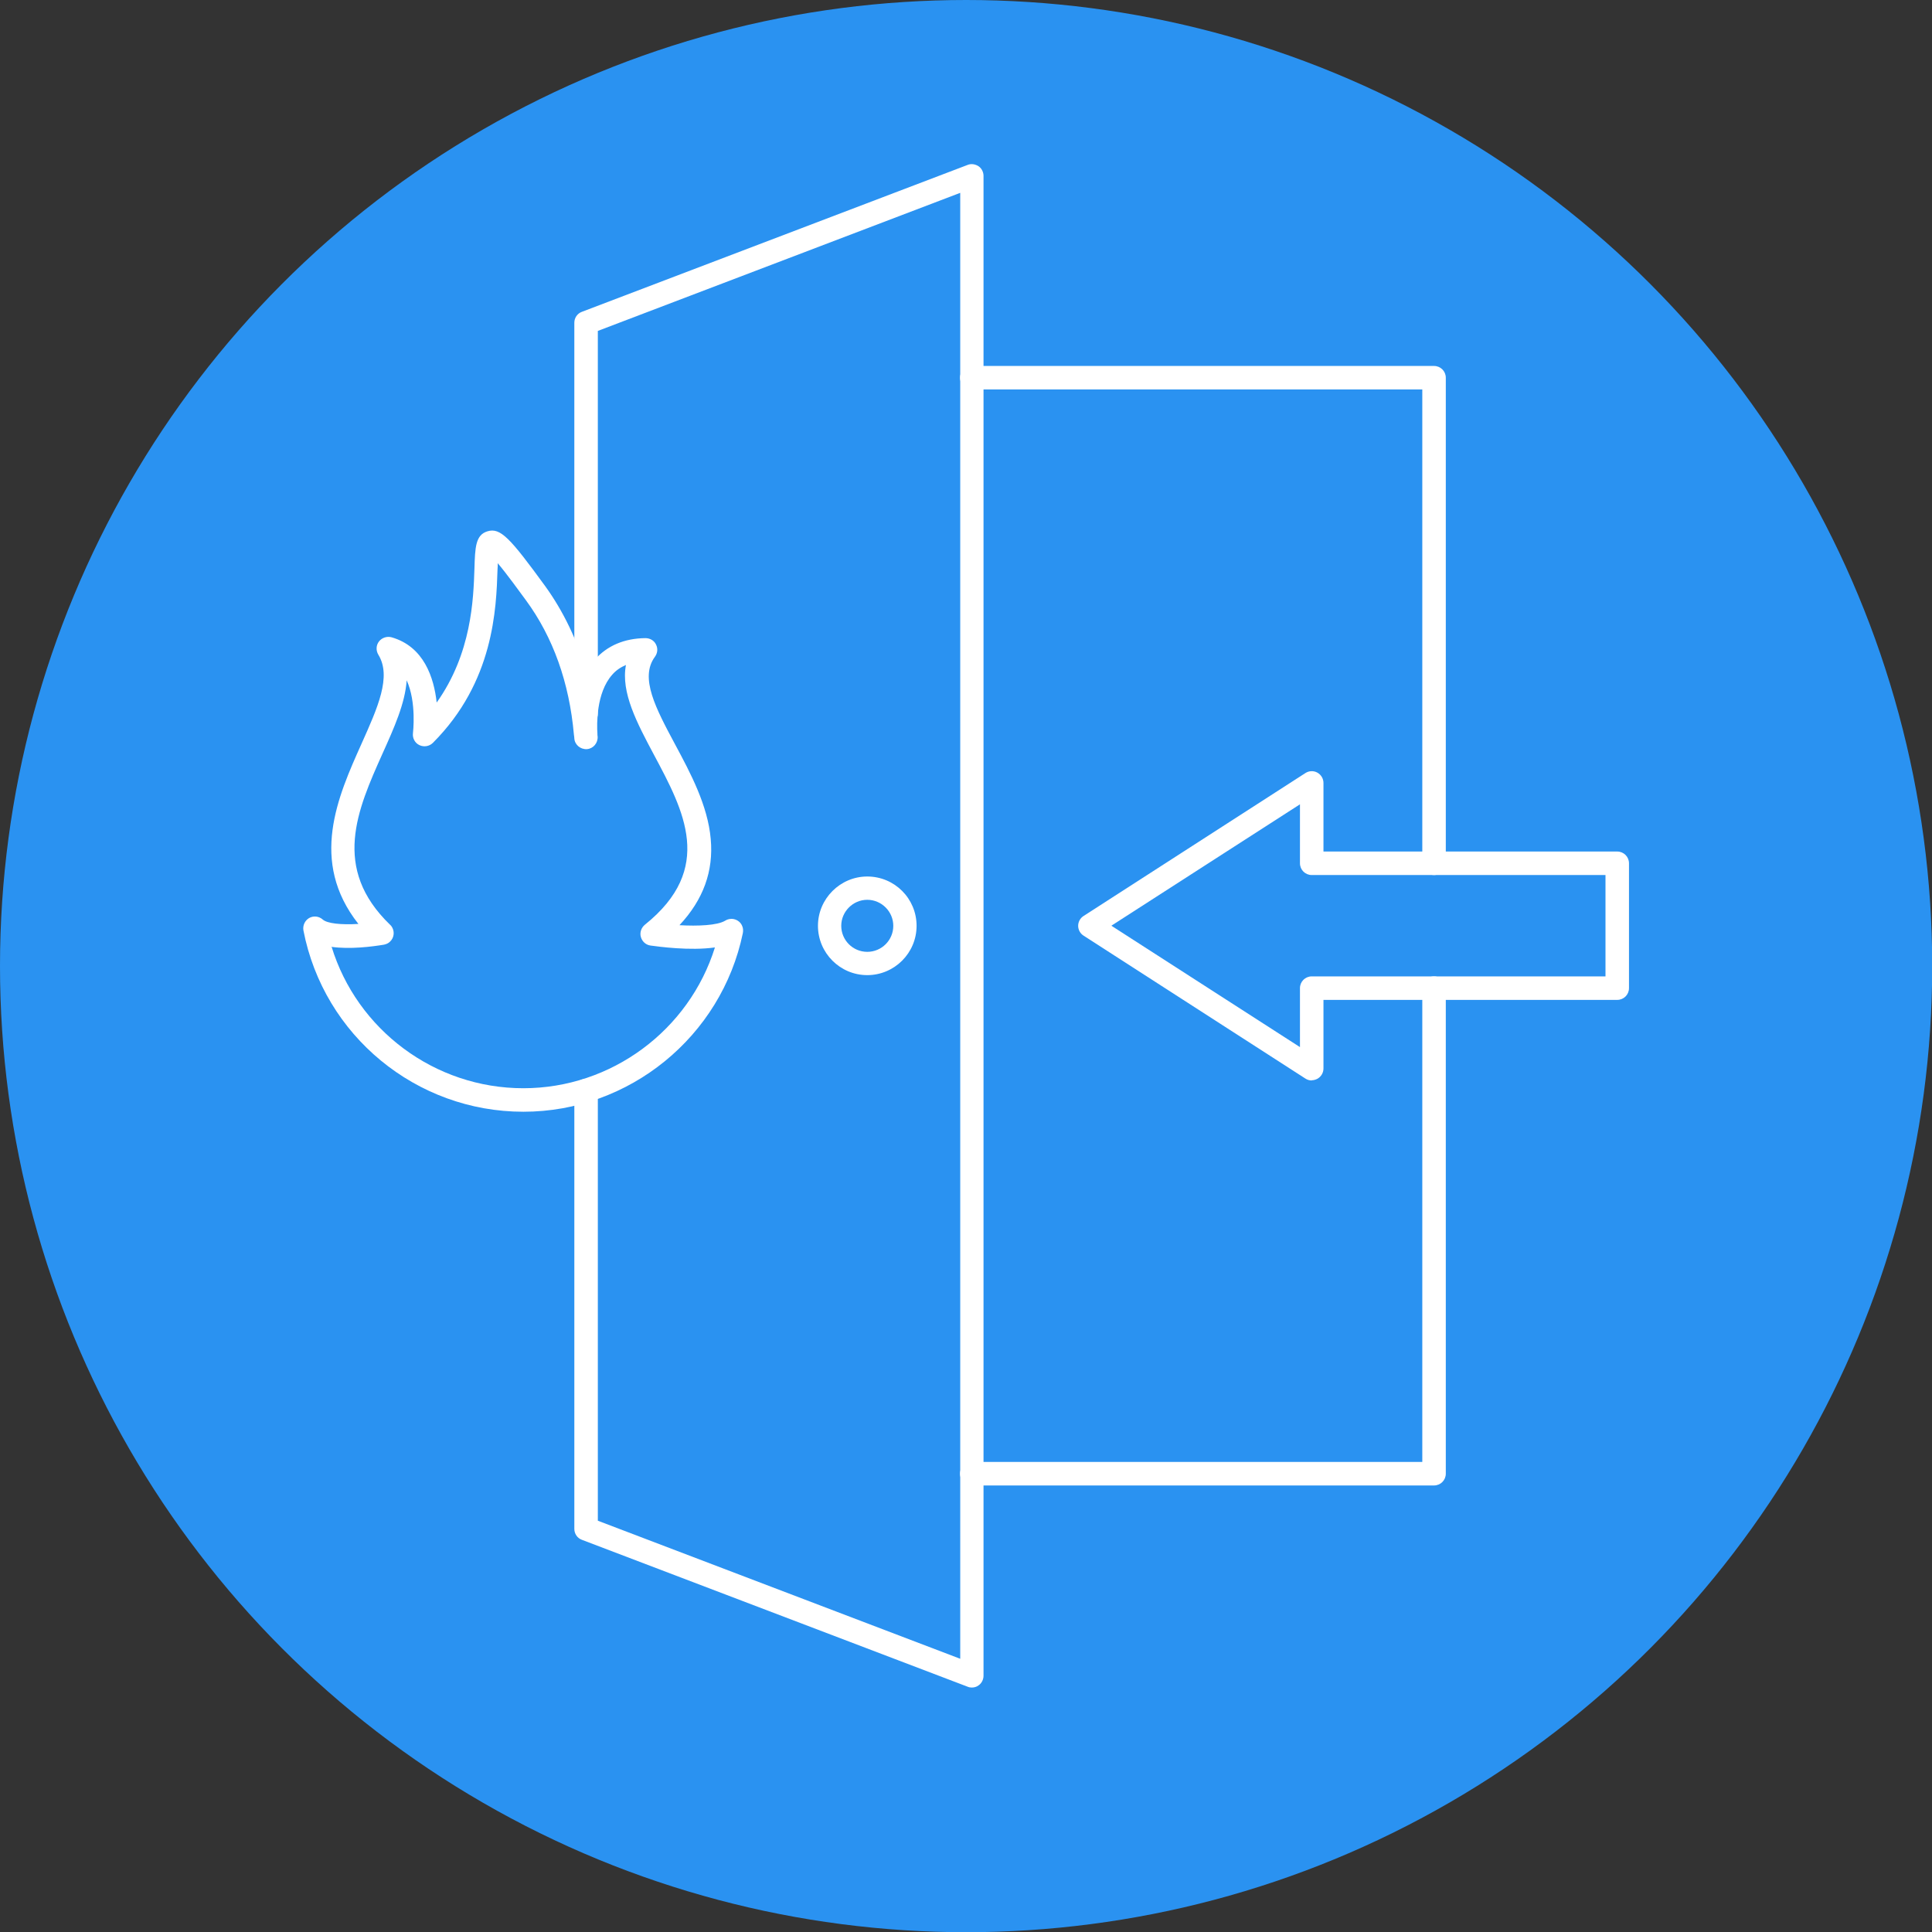
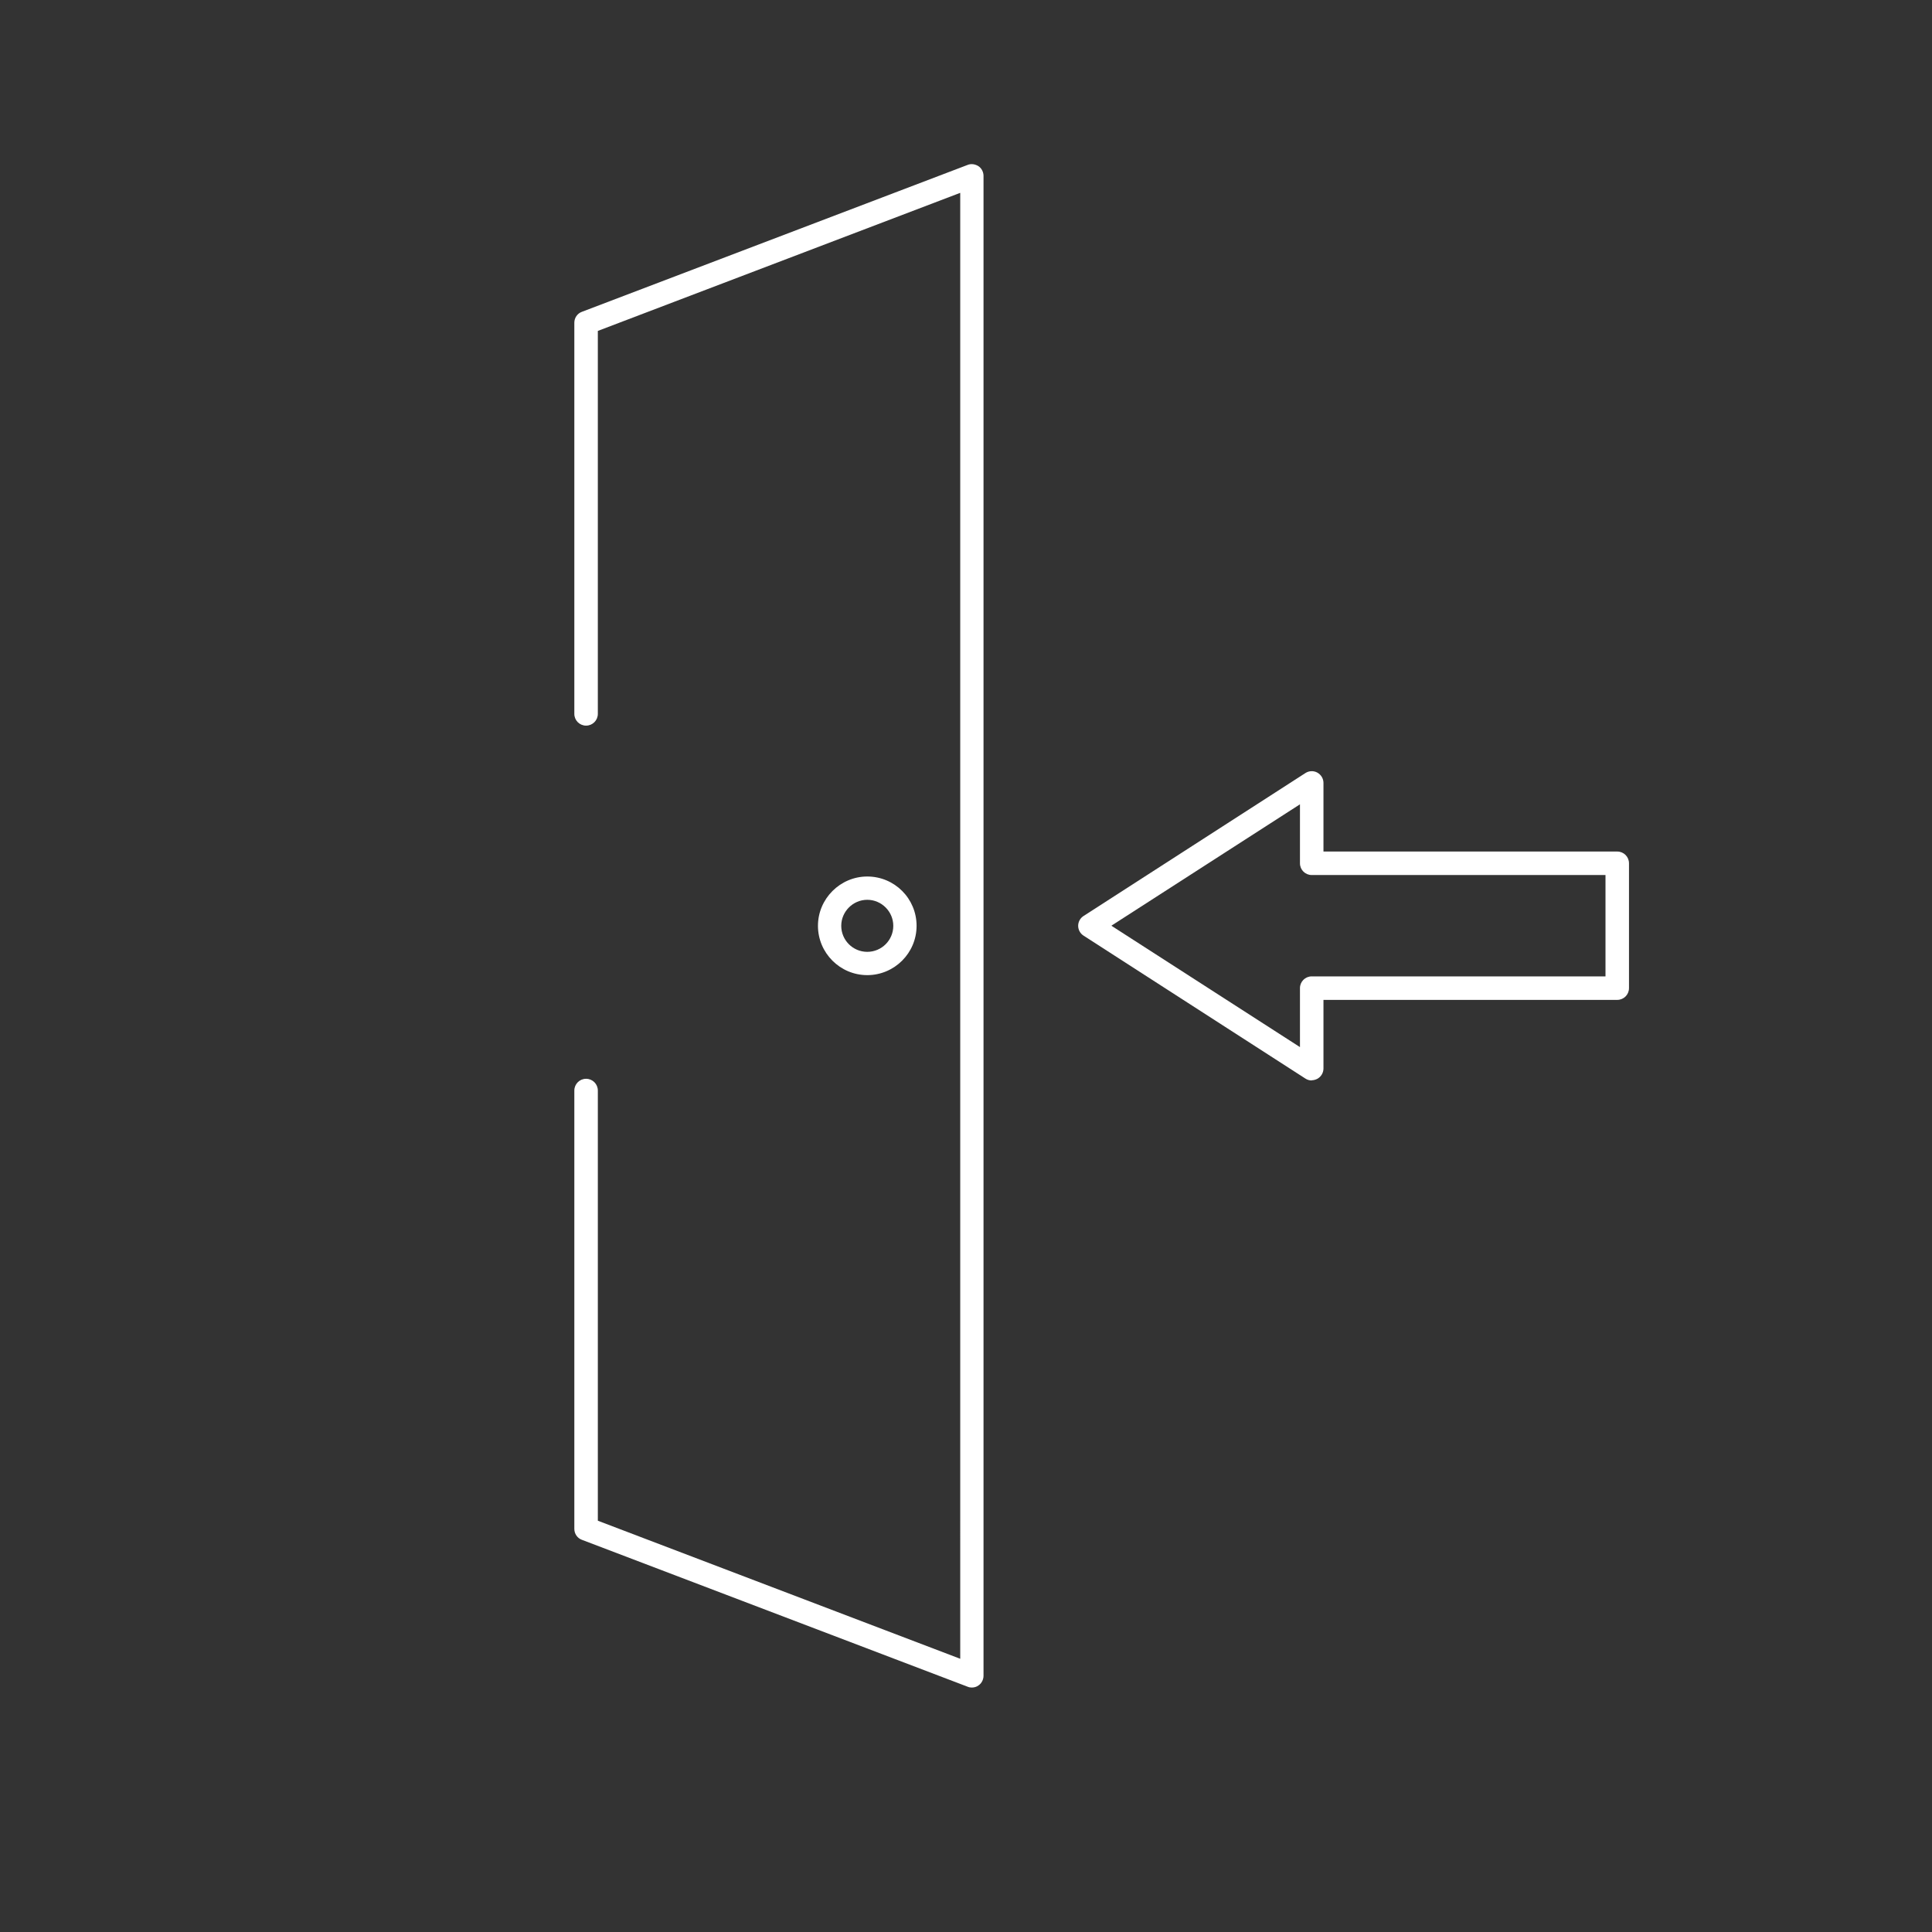
<svg xmlns="http://www.w3.org/2000/svg" id="Capa_2" data-name="Capa 2" viewBox="0 0 92.07 92.07">
  <rect x="0" y="0" width="92.07" height="92.07" fill="#333333" stroke="none" />
  <defs>
    <style>      .cls-1 {        fill: #2a92f1;      }      .cls-2 {        fill: #fff;        fill-rule: evenodd;      }    </style>
  </defs>
  <g id="Capa_1-2" data-name="Capa 1">
    <g>
-       <circle class="cls-1" cx="46.04" cy="46.04" r="46.04" />
      <g>
-         <path class="cls-2" d="M68.34,41.7c-.31,0-.56-.25-.56-.56V18.56s-21.47,0-21.47,0c-.31,0-.56-.25-.56-.56,0-.31,.25-.56,.56-.56h22.03c.31,0,.56,.25,.56,.56v23.14c0,.31-.25,.56-.56,.56h0Zm0,29.09h-22.03c-.31,0-.56-.25-.56-.56,0-.31,.25-.56,.56-.56h21.47v-22.58c0-.31,.25-.56,.56-.56,.31,0,.56,.25,.56,.56v23.14c0,.31-.25,.56-.56,.56h0Z" />
        <path class="cls-2" d="M46.31,80.42c-.07,0-.13-.01-.2-.04l-18.38-7c-.22-.08-.36-.29-.36-.52v-20.89c0-.31,.25-.56,.56-.56,.31,0,.56,.25,.56,.56v20.5s17.27,6.58,17.27,6.58V9.19l-17.27,6.58v18.25c0,.31-.25,.56-.56,.56-.31,0-.56-.25-.56-.56V15.38c0-.23,.14-.44,.36-.52l18.38-7c.17-.07,.36-.04,.52,.06,.15,.1,.24,.28,.24,.46V79.86c0,.18-.09,.36-.24,.46-.09,.07-.21,.1-.32,.1h0Z" />
        <path class="cls-2" d="M41.33,42.88c-.68,0-1.24,.56-1.24,1.24,0,.68,.55,1.24,1.24,1.24,.68,0,1.24-.55,1.24-1.24,0-.68-.56-1.24-1.24-1.24h0Zm0,3.59c-1.3,0-2.35-1.06-2.35-2.35s1.06-2.35,2.35-2.35c1.3,0,2.35,1.05,2.35,2.35,0,1.3-1.06,2.35-2.35,2.35h0Z" />
        <path class="cls-2" d="M52.97,44.12l8.98,5.78v-2.81c0-.31,.25-.56,.56-.56h14v-4.83h-14c-.31,0-.56-.25-.56-.56v-2.81l-8.98,5.78h0Zm9.54,7.37c-.1,0-.21-.03-.3-.09l-10.57-6.81c-.16-.1-.26-.28-.26-.47,0-.19,.1-.37,.26-.47l10.57-6.81c.17-.11,.39-.12,.57-.02,.18,.1,.29,.29,.29,.49v3.27h14c.31,0,.56,.25,.56,.56v5.95c0,.31-.25,.56-.56,.56h-14v3.27c0,.2-.11,.39-.29,.49-.08,.04-.17,.07-.27,.07h0Z" />
-         <path class="cls-2" d="M15.8,45.11c1.21,3.96,4.91,6.75,9.14,6.75,4.2,0,7.9-2.77,9.13-6.71-1.19,.17-2.7-.04-3.07-.09-.22-.03-.4-.19-.46-.41-.06-.21,.02-.44,.19-.58,3.34-2.68,1.86-5.43,.44-8.09-.81-1.52-1.59-2.98-1.34-4.29-.26,.11-.48,.26-.66,.47-.76,.86-.73,2.36-.7,2.8,0,.05,0,.09,.01,.14h0c.02,.31-.21,.58-.51,.6-.31,.02-.58-.21-.6-.51,0-.04-.01-.11-.02-.18-.22-2.48-.99-4.64-2.29-6.41-.31-.42-.9-1.24-1.34-1.76,0,.1,0,.2-.01,.29-.06,1.87-.17,5.36-3.08,8.27-.17,.17-.43,.21-.64,.11-.22-.1-.34-.34-.31-.57,0-.02,.18-1.47-.3-2.52-.07,1.09-.6,2.27-1.15,3.49-1.2,2.68-2.44,5.46,.36,8.16h0s.03,.03,.05,.05c.18,.23,.16,.56-.06,.76-.08,.08-.19,.12-.29,.14-.55,.09-1.61,.23-2.51,.1h0Zm9.14,7.87c-5.11,0-9.51-3.63-10.48-8.64-.04-.24,.07-.47,.27-.59,.21-.12,.47-.09,.65,.07,.21,.19,.88,.26,1.7,.21-2.36-2.99-.98-6.07,.15-8.59,.77-1.72,1.44-3.2,.8-4.24-.12-.2-.11-.45,.03-.63,.14-.18,.38-.26,.6-.2,1.54,.44,2.02,1.92,2.15,3.11,1.67-2.35,1.75-4.92,1.8-6.39,.03-1,.05-1.6,.62-1.77,.62-.19,1.08,.32,2.75,2.61,.86,1.19,1.52,2.56,1.96,4.07,.11-.2,.25-.4,.41-.57,.59-.66,1.4-1.01,2.41-1.02,.21,0,.41,.11,.5,.3,.1,.19,.08,.41-.05,.59-.74,1,.05,2.47,.96,4.17,.73,1.36,1.56,2.91,1.7,4.51,.14,1.53-.35,2.89-1.49,4.11,.88,.05,1.8,.01,2.17-.21,.12-.08,.27-.11,.42-.08,.19,.04,.34,.17,.4,.33,.05,.11,.05,.23,.03,.34-1.02,4.93-5.41,8.51-10.46,8.51h0Z" />
      </g>
    </g>
  </g>
</svg>